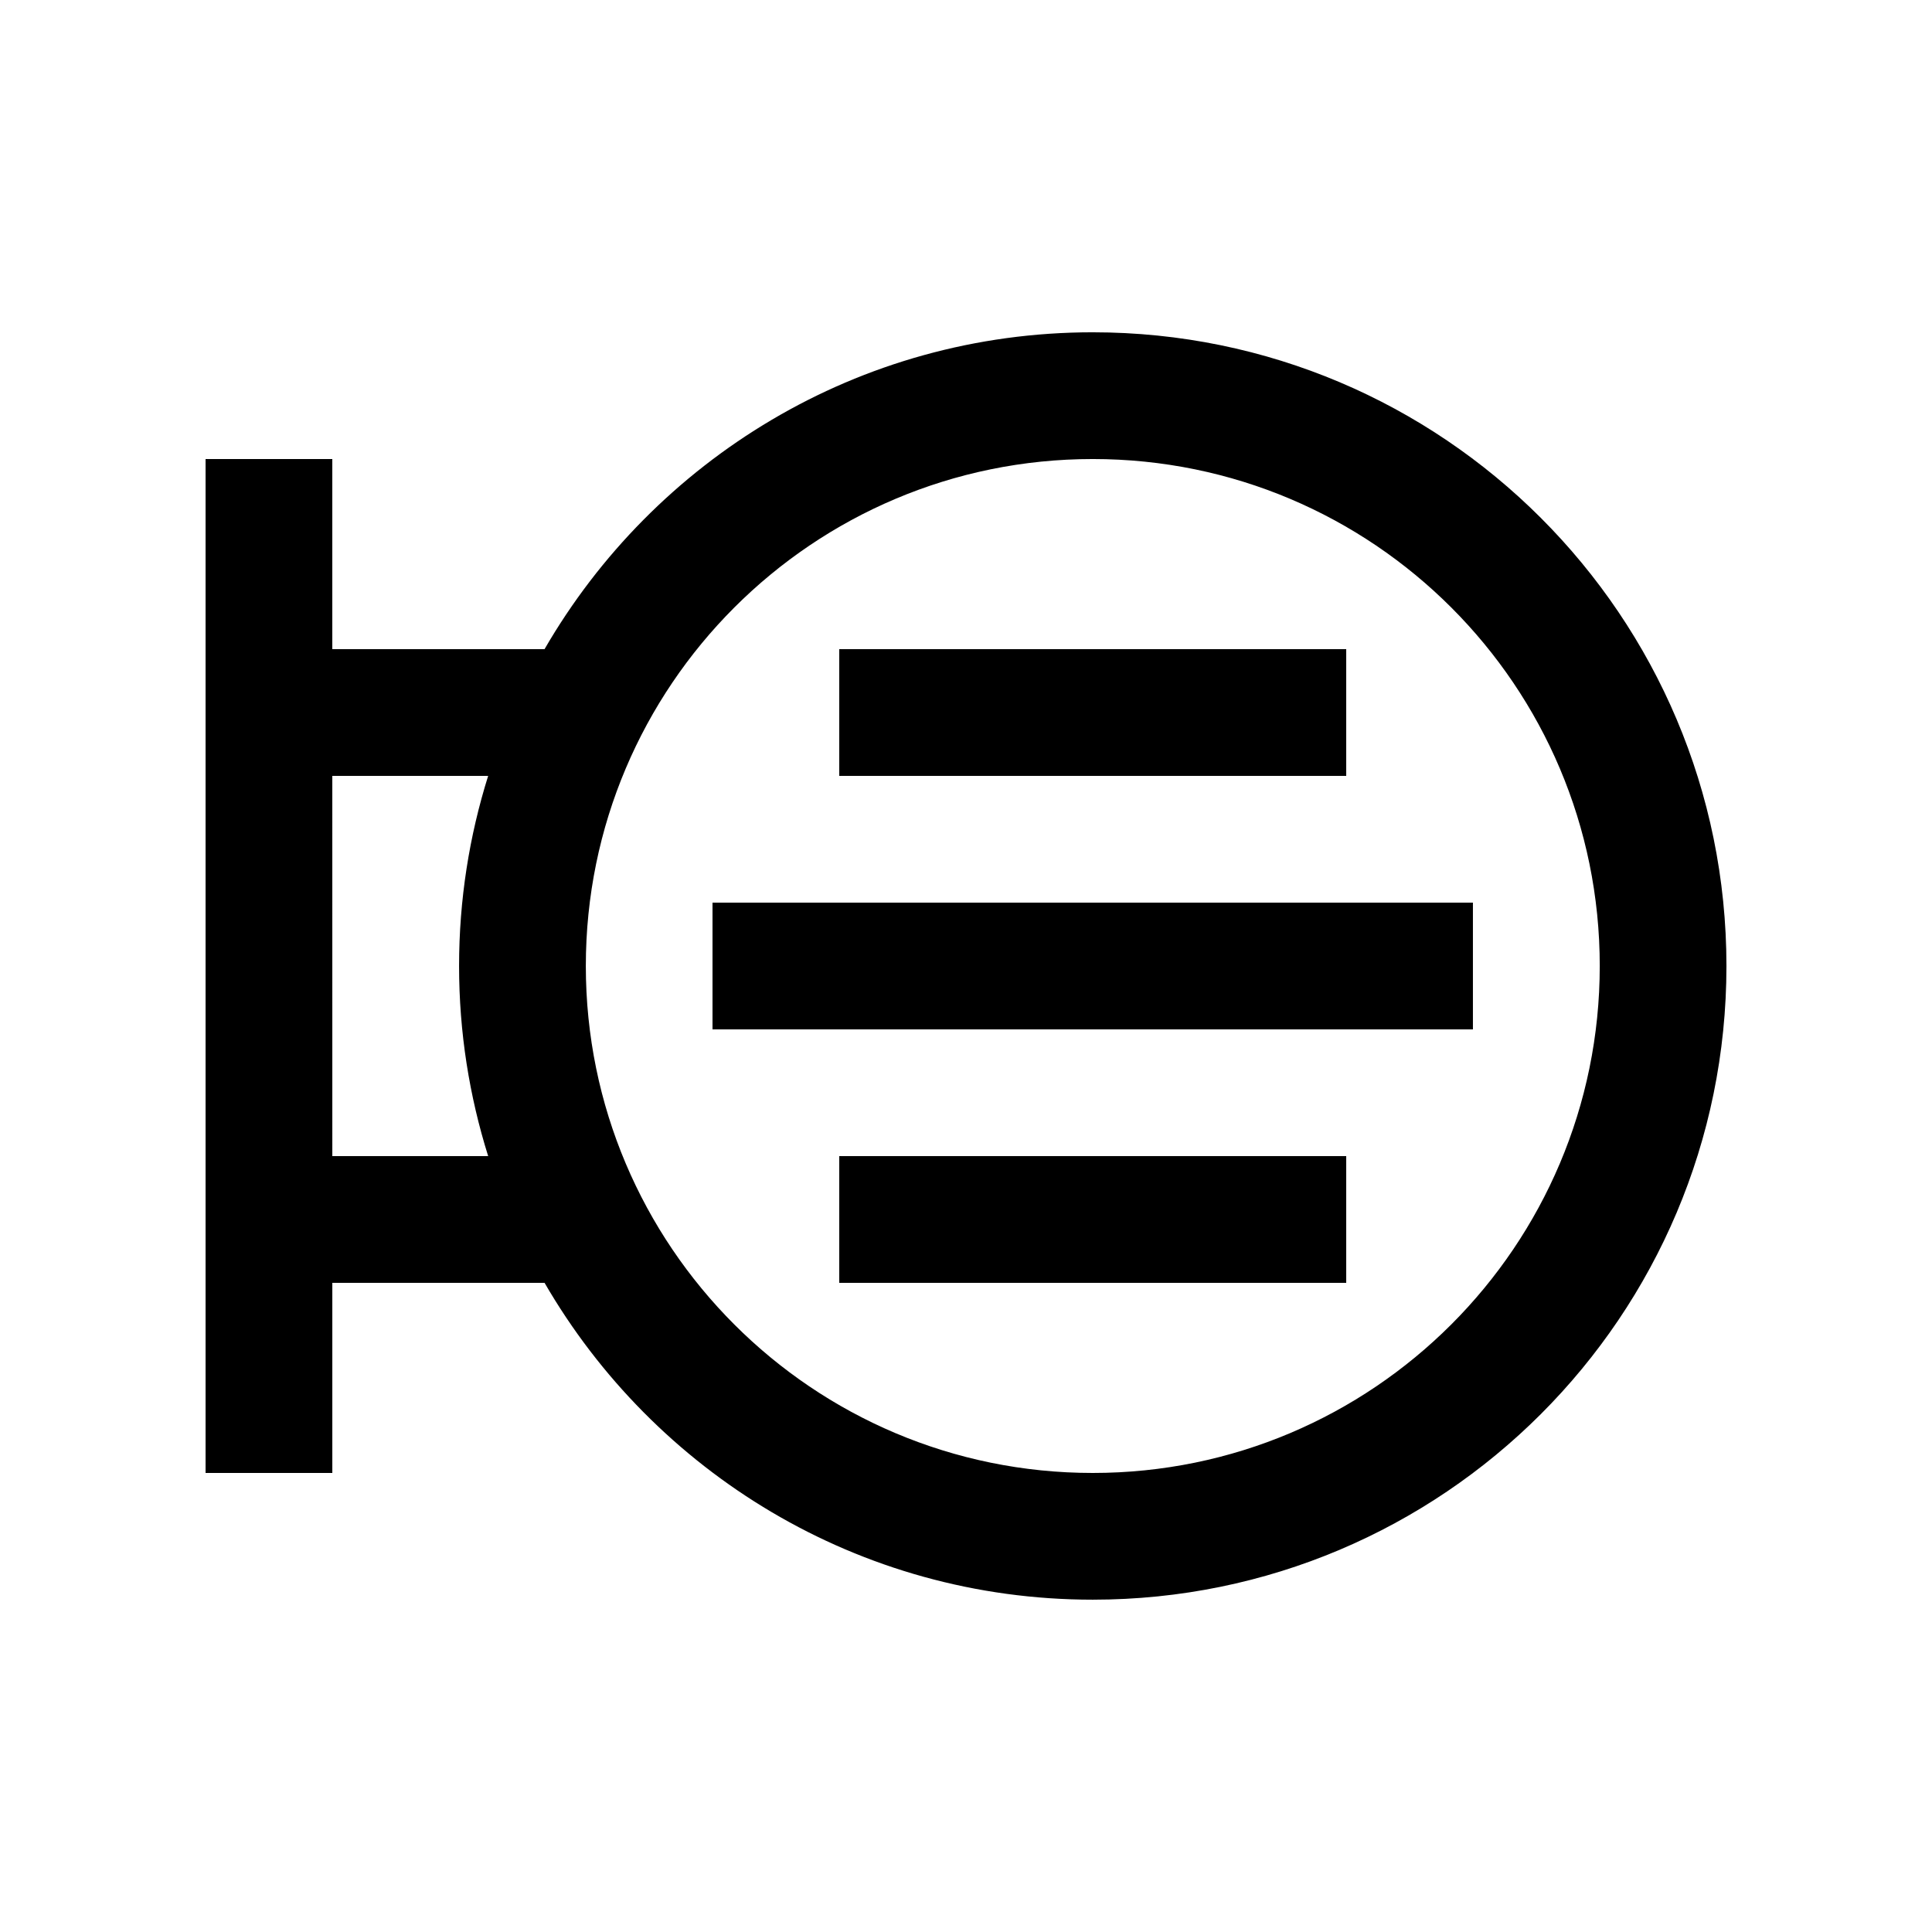
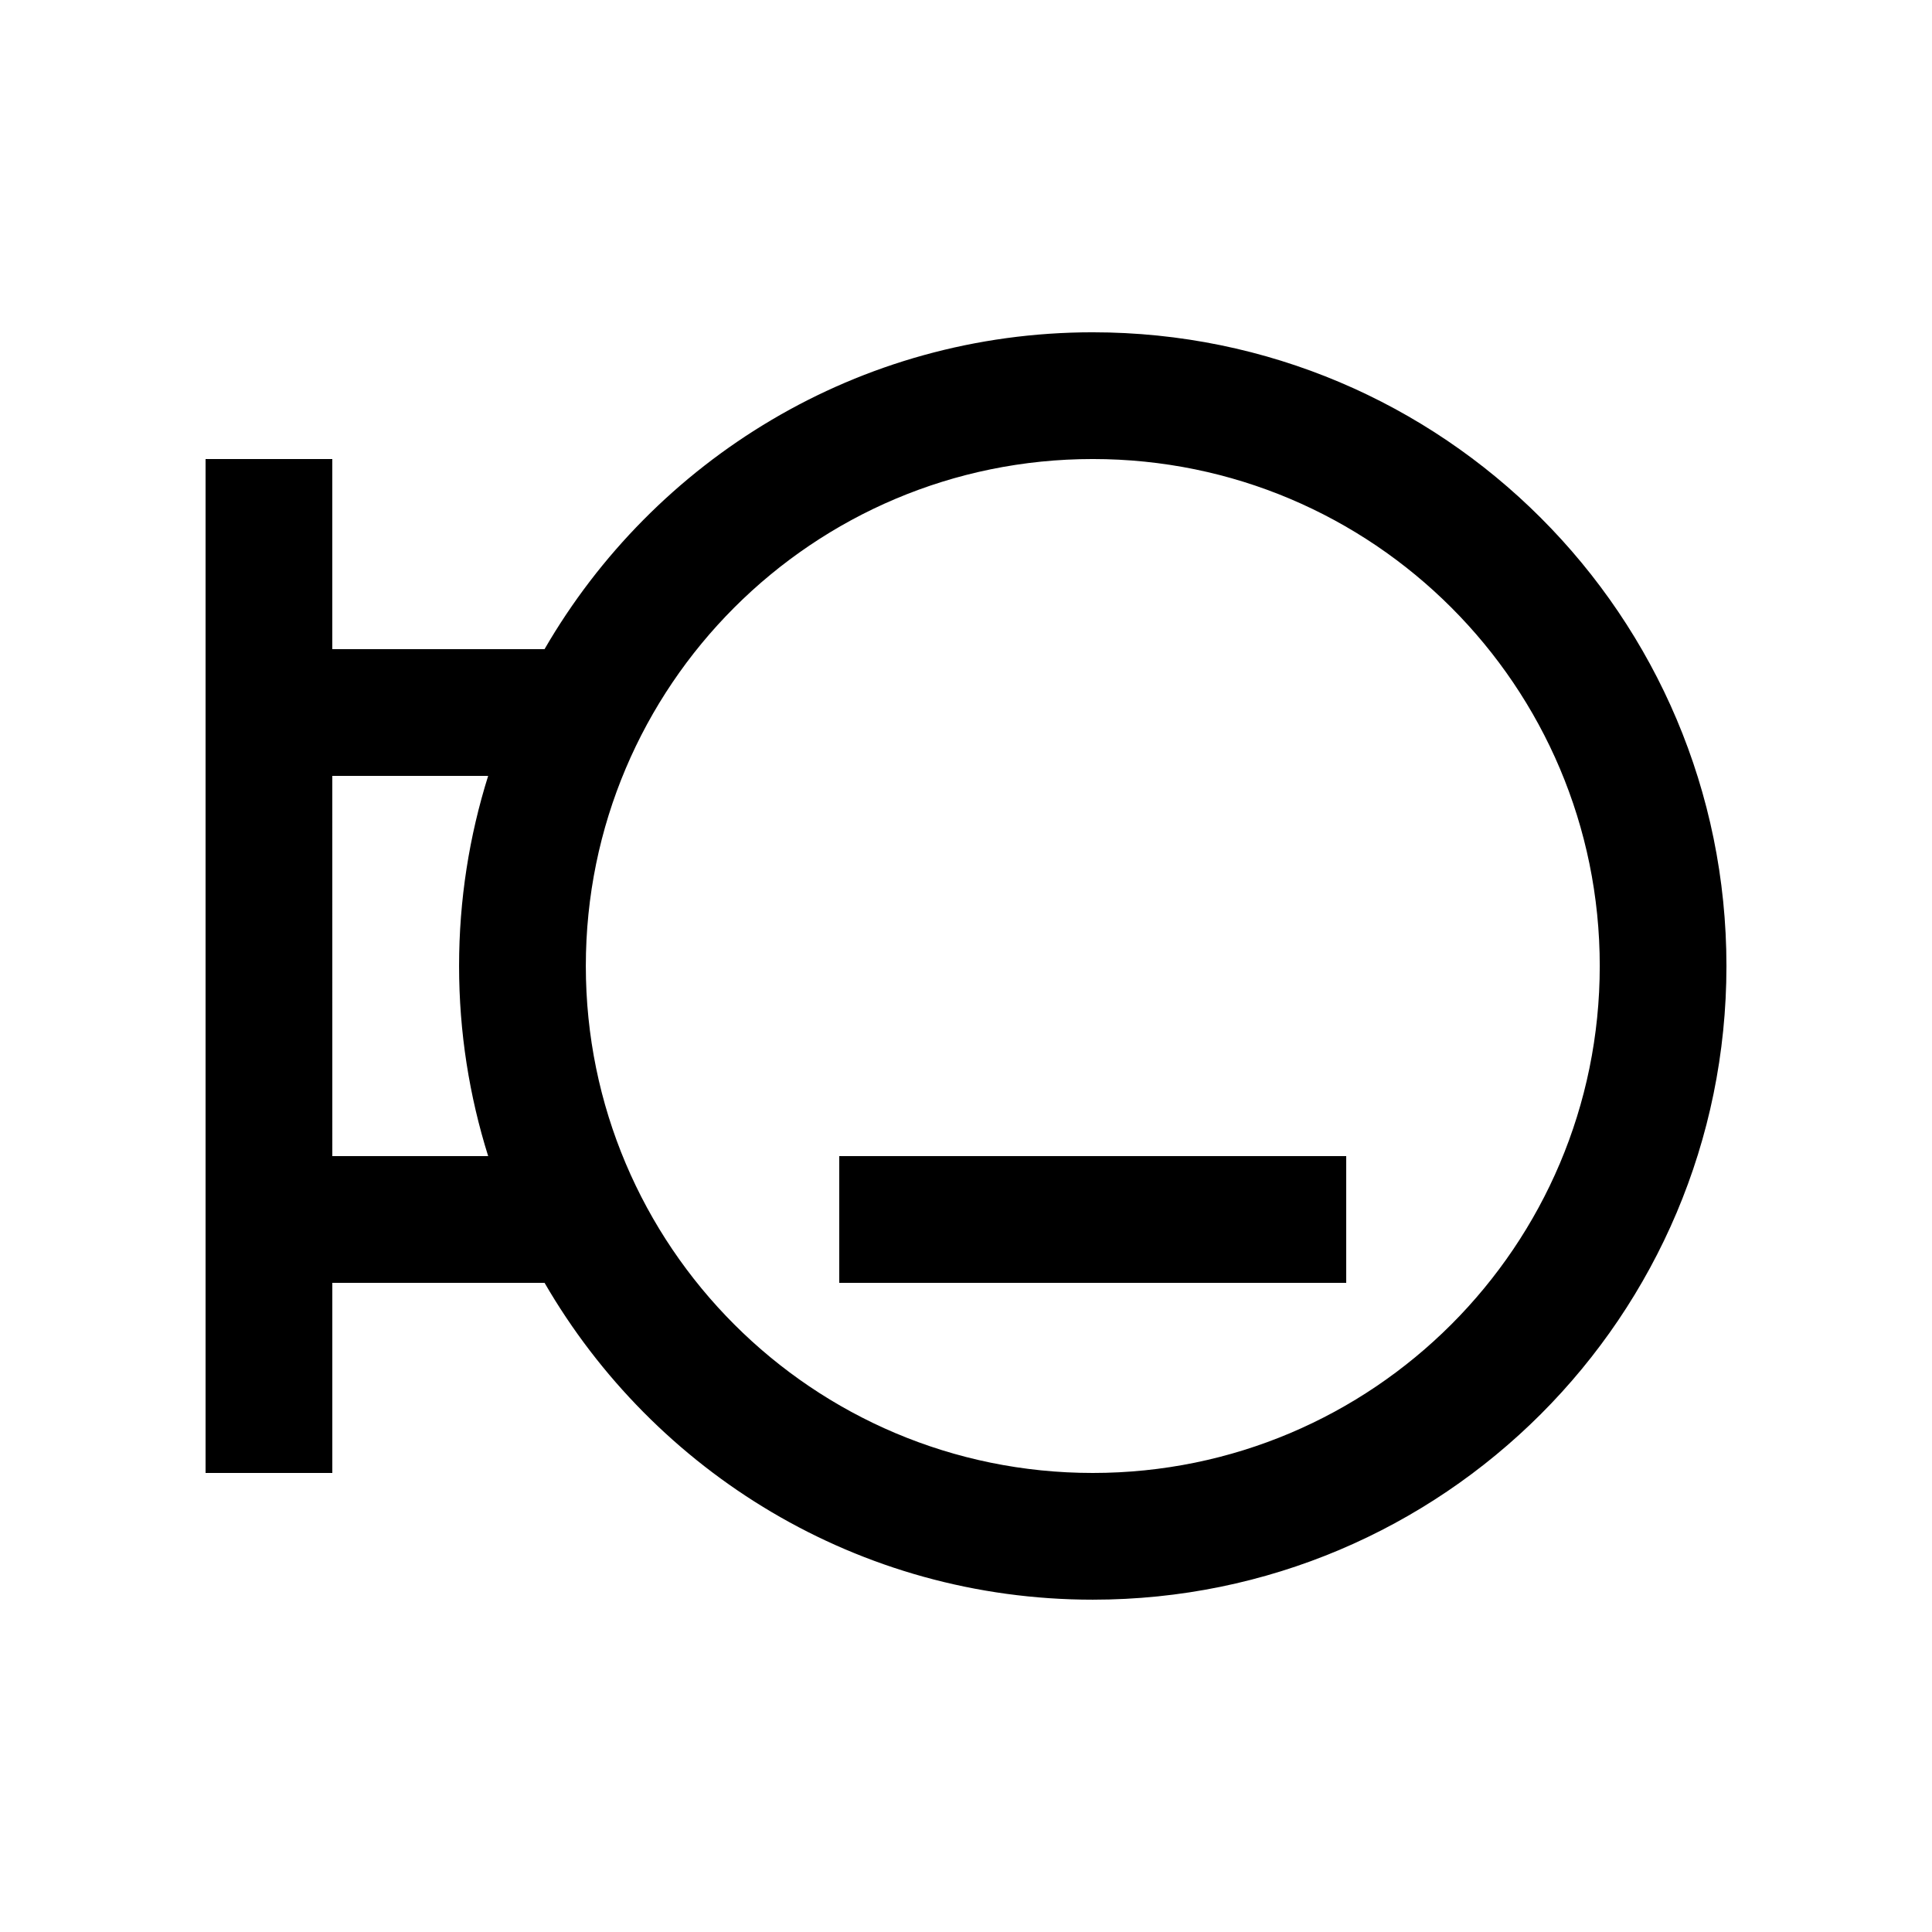
<svg xmlns="http://www.w3.org/2000/svg" fill="#000000" width="800px" height="800px" version="1.1" viewBox="144 144 512 512">
  <g>
    <path d="m433.59 232.06c-62.125 0-116.23 33.816-145.28 83.969l-56.246 0.004v-50.383h-33.586v268.7h33.59v-50.383h56.246c29.043 50.148 83.152 83.965 145.28 83.965 92.754 0.004 167.93-75.176 167.93-167.93s-75.18-167.94-167.94-167.94zm-160.22 218.32h-41.301l-0.004-100.76h41.301c-4.992 15.91-7.707 32.824-7.707 50.383 0 17.547 2.719 34.473 7.711 50.379zm160.22 83.969c-74.195 0-134.34-60.145-134.34-134.35 0-74.199 60.145-134.35 134.35-134.35 74.207 0 134.35 60.145 134.35 134.35-0.004 74.203-60.145 134.35-134.35 134.35z" />
-     <path d="m332.82 383.21h201.52v33.59h-201.52z" />
-     <path d="m366.41 316.03h134.35v33.59h-134.35z" />
    <path d="m366.41 450.38h134.35v33.59h-134.35z" />
  </g>
</svg>